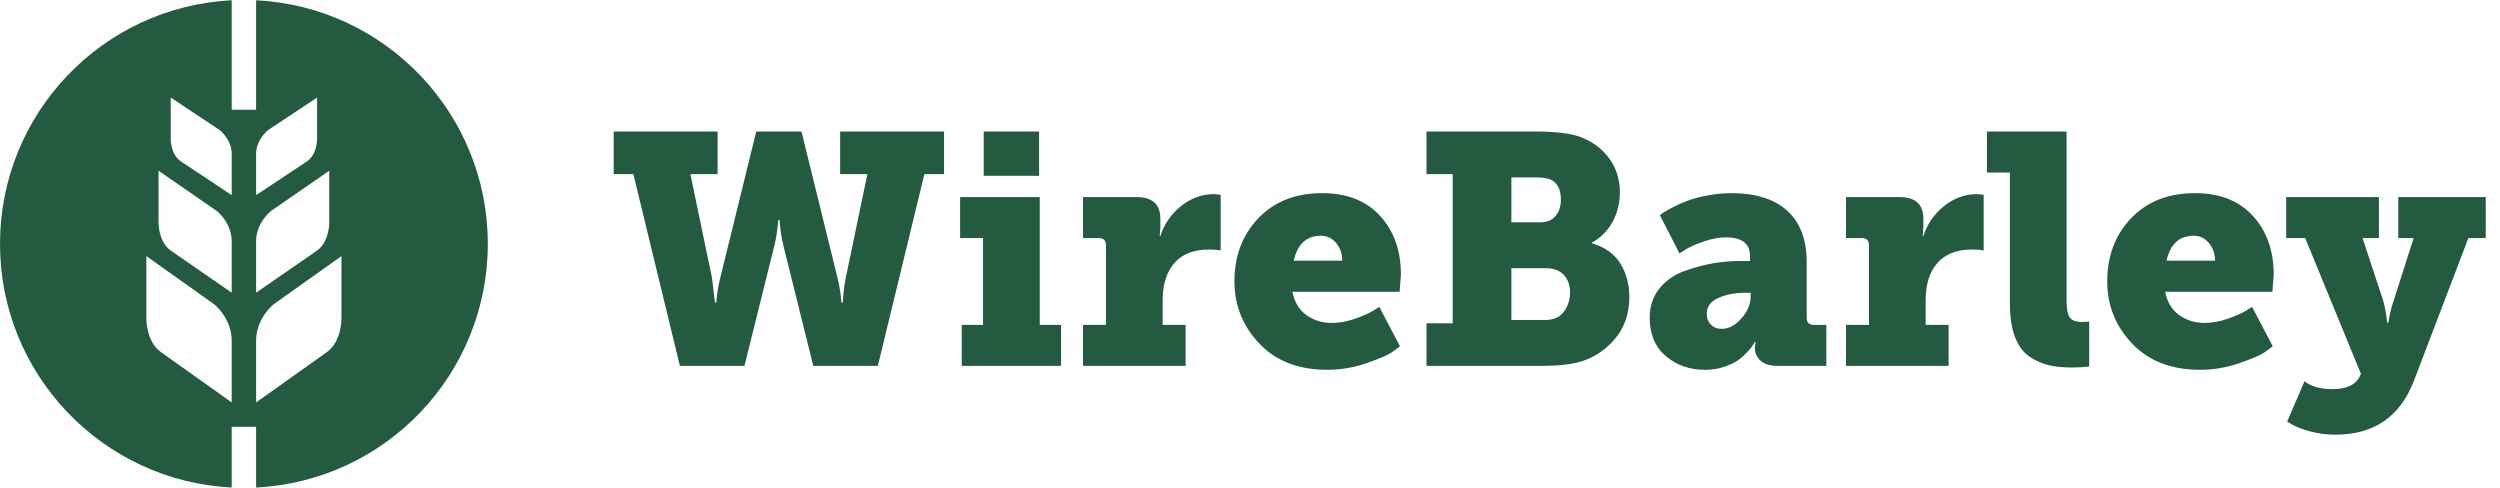
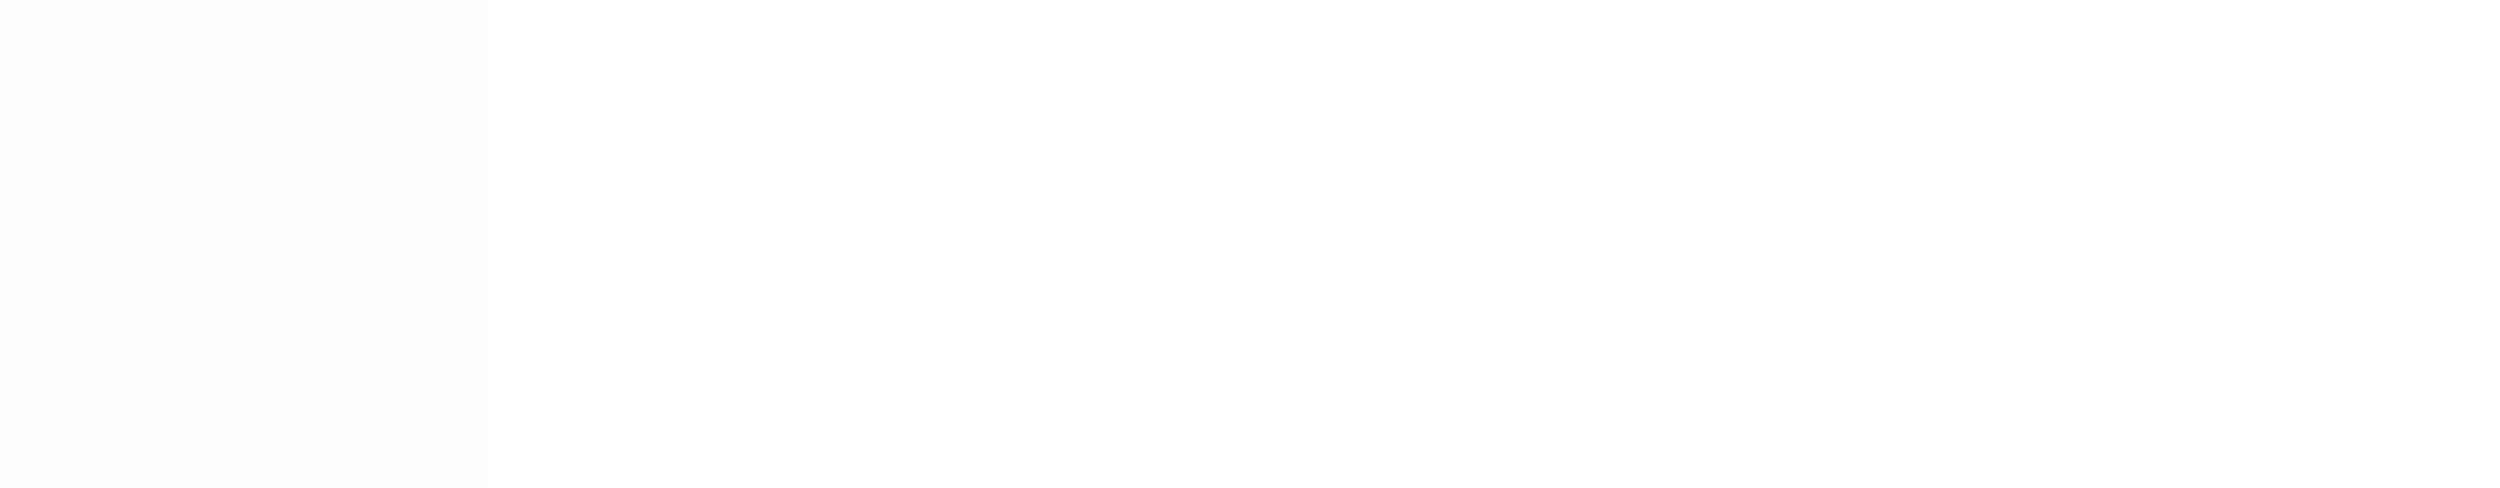
<svg xmlns="http://www.w3.org/2000/svg" width="205" height="40" viewBox="0 0 205 40" fill="none">
  <rect opacity="0.01" width="40" height="40" fill="black" />
-   <path d="M195.072 16.16V19.52H193.728L195.421 24.652C195.493 24.903 195.555 25.176 195.609 25.472C195.662 25.767 195.698 26.005 195.716 26.184L195.744 26.453H195.851C195.941 25.808 196.084 25.208 196.281 24.652L197.92 19.52H196.657V16.16H203.832V19.52H202.409L197.947 31.21C196.818 34.166 194.668 35.643 191.497 35.644C190.781 35.644 190.095 35.554 189.441 35.375C188.787 35.196 188.308 35.017 188.003 34.838L187.546 34.569L188.971 31.264C189.509 31.694 190.27 31.908 191.255 31.908C192.456 31.908 193.217 31.532 193.539 30.779L193.593 30.645L189.025 19.52H187.466V16.16H195.072ZM108.426 15.838C110.451 15.838 112.033 16.46 113.17 17.705C114.308 18.95 114.876 20.558 114.876 22.529L114.769 23.927H105.981C106.142 24.769 106.523 25.405 107.123 25.835C107.723 26.265 108.417 26.479 109.205 26.48C109.815 26.48 110.442 26.367 111.087 26.144C111.732 25.92 112.234 25.7 112.592 25.485L113.103 25.163L114.795 28.388C114.634 28.531 114.392 28.711 114.07 28.926C113.747 29.141 113.071 29.427 112.041 29.785C111.011 30.143 109.94 30.323 108.829 30.323C106.482 30.323 104.628 29.606 103.266 28.173C101.905 26.74 101.224 25.037 101.224 23.066C101.224 20.988 101.878 19.264 103.186 17.894C104.494 16.523 106.24 15.838 108.426 15.838ZM141.966 15.838C143.973 15.838 145.505 16.322 146.562 17.289C147.619 18.257 148.148 19.654 148.148 21.481V26.05C148.148 26.444 148.345 26.642 148.739 26.642H149.76V30.001H145.756C145.129 30.001 144.663 29.857 144.359 29.57C144.054 29.284 143.902 28.943 143.902 28.549V28.469L143.955 28.039H143.902C143.866 28.093 143.816 28.173 143.753 28.28C143.691 28.388 143.543 28.571 143.31 28.831C143.077 29.091 142.817 29.324 142.531 29.53C142.244 29.736 141.859 29.92 141.375 30.081C140.892 30.242 140.372 30.323 139.817 30.323C138.545 30.323 137.469 29.947 136.591 29.194C135.713 28.442 135.275 27.393 135.275 26.05C135.275 25.1 135.548 24.294 136.094 23.631C136.641 22.968 137.344 22.489 138.204 22.193C139.064 21.898 139.852 21.692 140.569 21.575C141.285 21.459 141.985 21.4 142.665 21.4H143.498V20.997C143.498 19.976 142.844 19.466 141.536 19.466C140.981 19.466 140.385 19.573 139.749 19.788C139.114 20.003 138.616 20.218 138.258 20.433L137.72 20.782L136.108 17.638C136.179 17.584 136.274 17.517 136.39 17.436C136.506 17.356 136.762 17.213 137.156 17.007C137.55 16.801 137.962 16.616 138.392 16.455C138.822 16.294 139.364 16.151 140.018 16.025C140.672 15.9 141.321 15.838 141.966 15.838ZM179.995 15.838C182.019 15.838 183.6 16.46 184.738 17.705C185.875 18.95 186.445 20.558 186.445 22.529L186.337 23.927H177.549C177.71 24.769 178.091 25.405 178.691 25.835C179.291 26.265 179.986 26.48 180.774 26.48C181.383 26.48 182.01 26.367 182.655 26.144C183.3 25.92 183.802 25.7 184.161 25.485L184.67 25.163L186.364 28.388C186.202 28.531 185.961 28.711 185.638 28.926C185.315 29.141 184.639 29.427 183.609 29.785C182.579 30.143 181.508 30.323 180.398 30.323C178.051 30.323 176.196 29.606 174.834 28.173C173.473 26.74 172.792 25.037 172.792 23.066C172.792 20.988 173.446 19.264 174.754 17.894C176.062 16.523 177.809 15.838 179.995 15.838ZM169.459 24.626C169.459 25.307 169.545 25.773 169.715 26.023C169.886 26.274 170.23 26.399 170.749 26.399L171.314 26.372V30.055C170.884 30.108 170.418 30.135 169.916 30.135C169.2 30.135 168.577 30.076 168.048 29.96C167.52 29.843 166.992 29.616 166.463 29.275C165.935 28.935 165.527 28.397 165.241 27.662C164.954 26.928 164.81 26.005 164.81 24.895V14.145H162.929V10.785H169.459V24.626ZM58.842 14.278H56.612L58.385 22.798L58.627 24.814H58.735C58.788 24.097 58.896 23.425 59.057 22.798L62.013 10.785H65.722L68.678 22.798C68.75 23.084 68.813 23.394 68.867 23.726C68.92 24.057 68.956 24.321 68.974 24.518L69 24.814H69.109C69.145 24.097 69.225 23.425 69.35 22.798L71.124 14.278H68.893V10.785H77.412V14.278H75.8L71.984 30.001H66.69L64.243 20.164C64.172 19.878 64.11 19.559 64.056 19.21C64.002 18.861 63.967 18.578 63.949 18.363L63.921 18.041H63.814C63.76 18.829 63.653 19.537 63.492 20.164L61.046 30.001H55.751L51.935 14.278H50.323V10.785H58.842V14.278ZM125.949 10.785C127.471 10.785 128.645 10.92 129.469 11.188C130.49 11.547 131.306 12.128 131.915 12.935C132.524 13.741 132.828 14.691 132.828 15.783C132.828 16.643 132.632 17.441 132.238 18.176C131.844 18.91 131.279 19.483 130.544 19.895V19.949C131.619 20.272 132.398 20.832 132.882 21.629C133.366 22.426 133.608 23.335 133.608 24.356C133.608 25.736 133.196 26.901 132.372 27.851C131.548 28.8 130.536 29.427 129.335 29.731C128.583 29.911 127.624 30.001 126.459 30.001H116.973V26.507H119.122V14.278H116.973V10.785H125.949ZM85.26 26.641H87.007V30H78.864V26.641H80.611V19.52H78.73V16.16H85.26V26.641ZM100.095 15.972V20.54C99.844 20.486 99.531 20.46 99.155 20.46C97.901 20.46 96.951 20.827 96.306 21.561C95.661 22.296 95.338 23.317 95.338 24.625V26.641H97.219V30H88.808V26.641H90.689V20.11C90.689 19.716 90.492 19.52 90.098 19.52H88.808V16.16H93.188C94.496 16.16 95.15 16.751 95.15 17.934V18.659L95.096 19.358H95.15C95.454 18.391 96.014 17.575 96.829 16.912C97.645 16.249 98.555 15.918 99.558 15.918L100.095 15.972ZM162.661 15.972V20.54C162.41 20.486 162.095 20.46 161.719 20.46C160.465 20.46 159.515 20.827 158.87 21.561C158.226 22.296 157.904 23.317 157.904 24.625V26.641H159.785V30H151.372V26.641H153.254V20.11C153.254 19.716 153.057 19.52 152.662 19.52H151.372V16.16H155.753C157.061 16.16 157.715 16.751 157.715 17.934V18.659L157.661 19.358H157.715C158.02 18.391 158.58 17.575 159.395 16.912C160.21 16.249 161.119 15.918 162.122 15.918L162.661 15.972ZM143.122 24.008C142.262 24.008 141.518 24.151 140.891 24.438C140.264 24.724 139.951 25.154 139.951 25.727C139.951 26.086 140.063 26.381 140.286 26.614C140.51 26.847 140.811 26.964 141.187 26.964C141.76 26.964 142.298 26.677 142.799 26.104C143.301 25.53 143.552 24.939 143.552 24.33V24.008H143.122ZM123.933 26.238H126.702C127.042 26.238 127.337 26.185 127.588 26.077C127.947 25.916 128.229 25.643 128.435 25.258C128.641 24.873 128.744 24.446 128.744 23.98C128.743 23.39 128.574 22.91 128.234 22.543C127.893 22.176 127.391 21.992 126.728 21.992H123.933V26.238ZM108.319 19.331C107.136 19.331 106.393 20.012 106.088 21.374H110.066C110.066 20.819 109.9 20.339 109.569 19.936C109.237 19.532 108.82 19.331 108.319 19.331ZM179.887 19.331C178.705 19.331 177.961 20.012 177.657 21.374H181.634C181.634 20.819 181.469 20.339 181.137 19.936C180.806 19.532 180.389 19.331 179.887 19.331ZM123.933 18.229H126.298C126.854 18.229 127.275 18.055 127.562 17.705C127.848 17.356 127.992 16.912 127.992 16.375C127.992 15.515 127.696 14.959 127.105 14.708C126.818 14.601 126.424 14.547 125.922 14.547H123.933V18.229ZM85.206 14.413H80.664V10.785H85.206V14.413Z" fill="#235A40" />
-   <path d="M21 0.024C31.581 0.545 40 9.29 40 20C40 30.71 31.581 39.454 21 39.975V35H19V39.975C8.419 39.454 0 30.71 0 20C0 9.29 8.419 0.545 19 0.024V9H21V0.024ZM12 26.123C12 26.123 11.98 27.988 13.17 28.855C15.163 30.272 19 33 19 33V27.889C18.975 26.085 17.584 24.966 17.581 24.964C15.541 23.513 12.023 21.016 12 21V26.123ZM22.419 24.964C22.419 24.964 21.026 26.083 21 27.889V33C21.005 32.996 24.839 30.271 26.831 28.855C28.021 27.989 28 26.123 28 26.123V21C27.974 21.018 24.46 23.514 22.419 24.964ZM13.001 18.271C13.001 18.271 12.983 19.824 14.003 20.548C15.704 21.723 18.976 23.983 19 24V19.74C18.977 18.239 17.784 17.305 17.781 17.303C16.029 16.092 13.005 14.003 13 14C13 14 13.001 16.537 13.001 18.271ZM22.218 17.303C22.201 17.316 21.023 18.247 21 19.74V24C21.018 23.987 24.295 21.725 25.997 20.548C27.007 19.83 26.999 18.301 26.999 18.271C27 16.536 27 14 27 14C27 14 23.972 16.092 22.218 17.303ZM14 11.416C14 11.435 13.992 12.662 14.835 13.238C16.259 14.182 19 16.001 19 16.001V12.593C18.981 11.401 18.005 10.658 17.986 10.644C16.533 9.68 14.029 8.02 14 8.001V11.416ZM22.014 10.644C21.992 10.66 21.019 11.402 21 12.593V16.001C21.005 15.998 23.743 14.181 25.165 13.238C26.01 12.662 26 11.435 26 11.416V8.001C25.971 8.02 23.467 9.68 22.014 10.644Z" fill="#235A40" />
</svg>